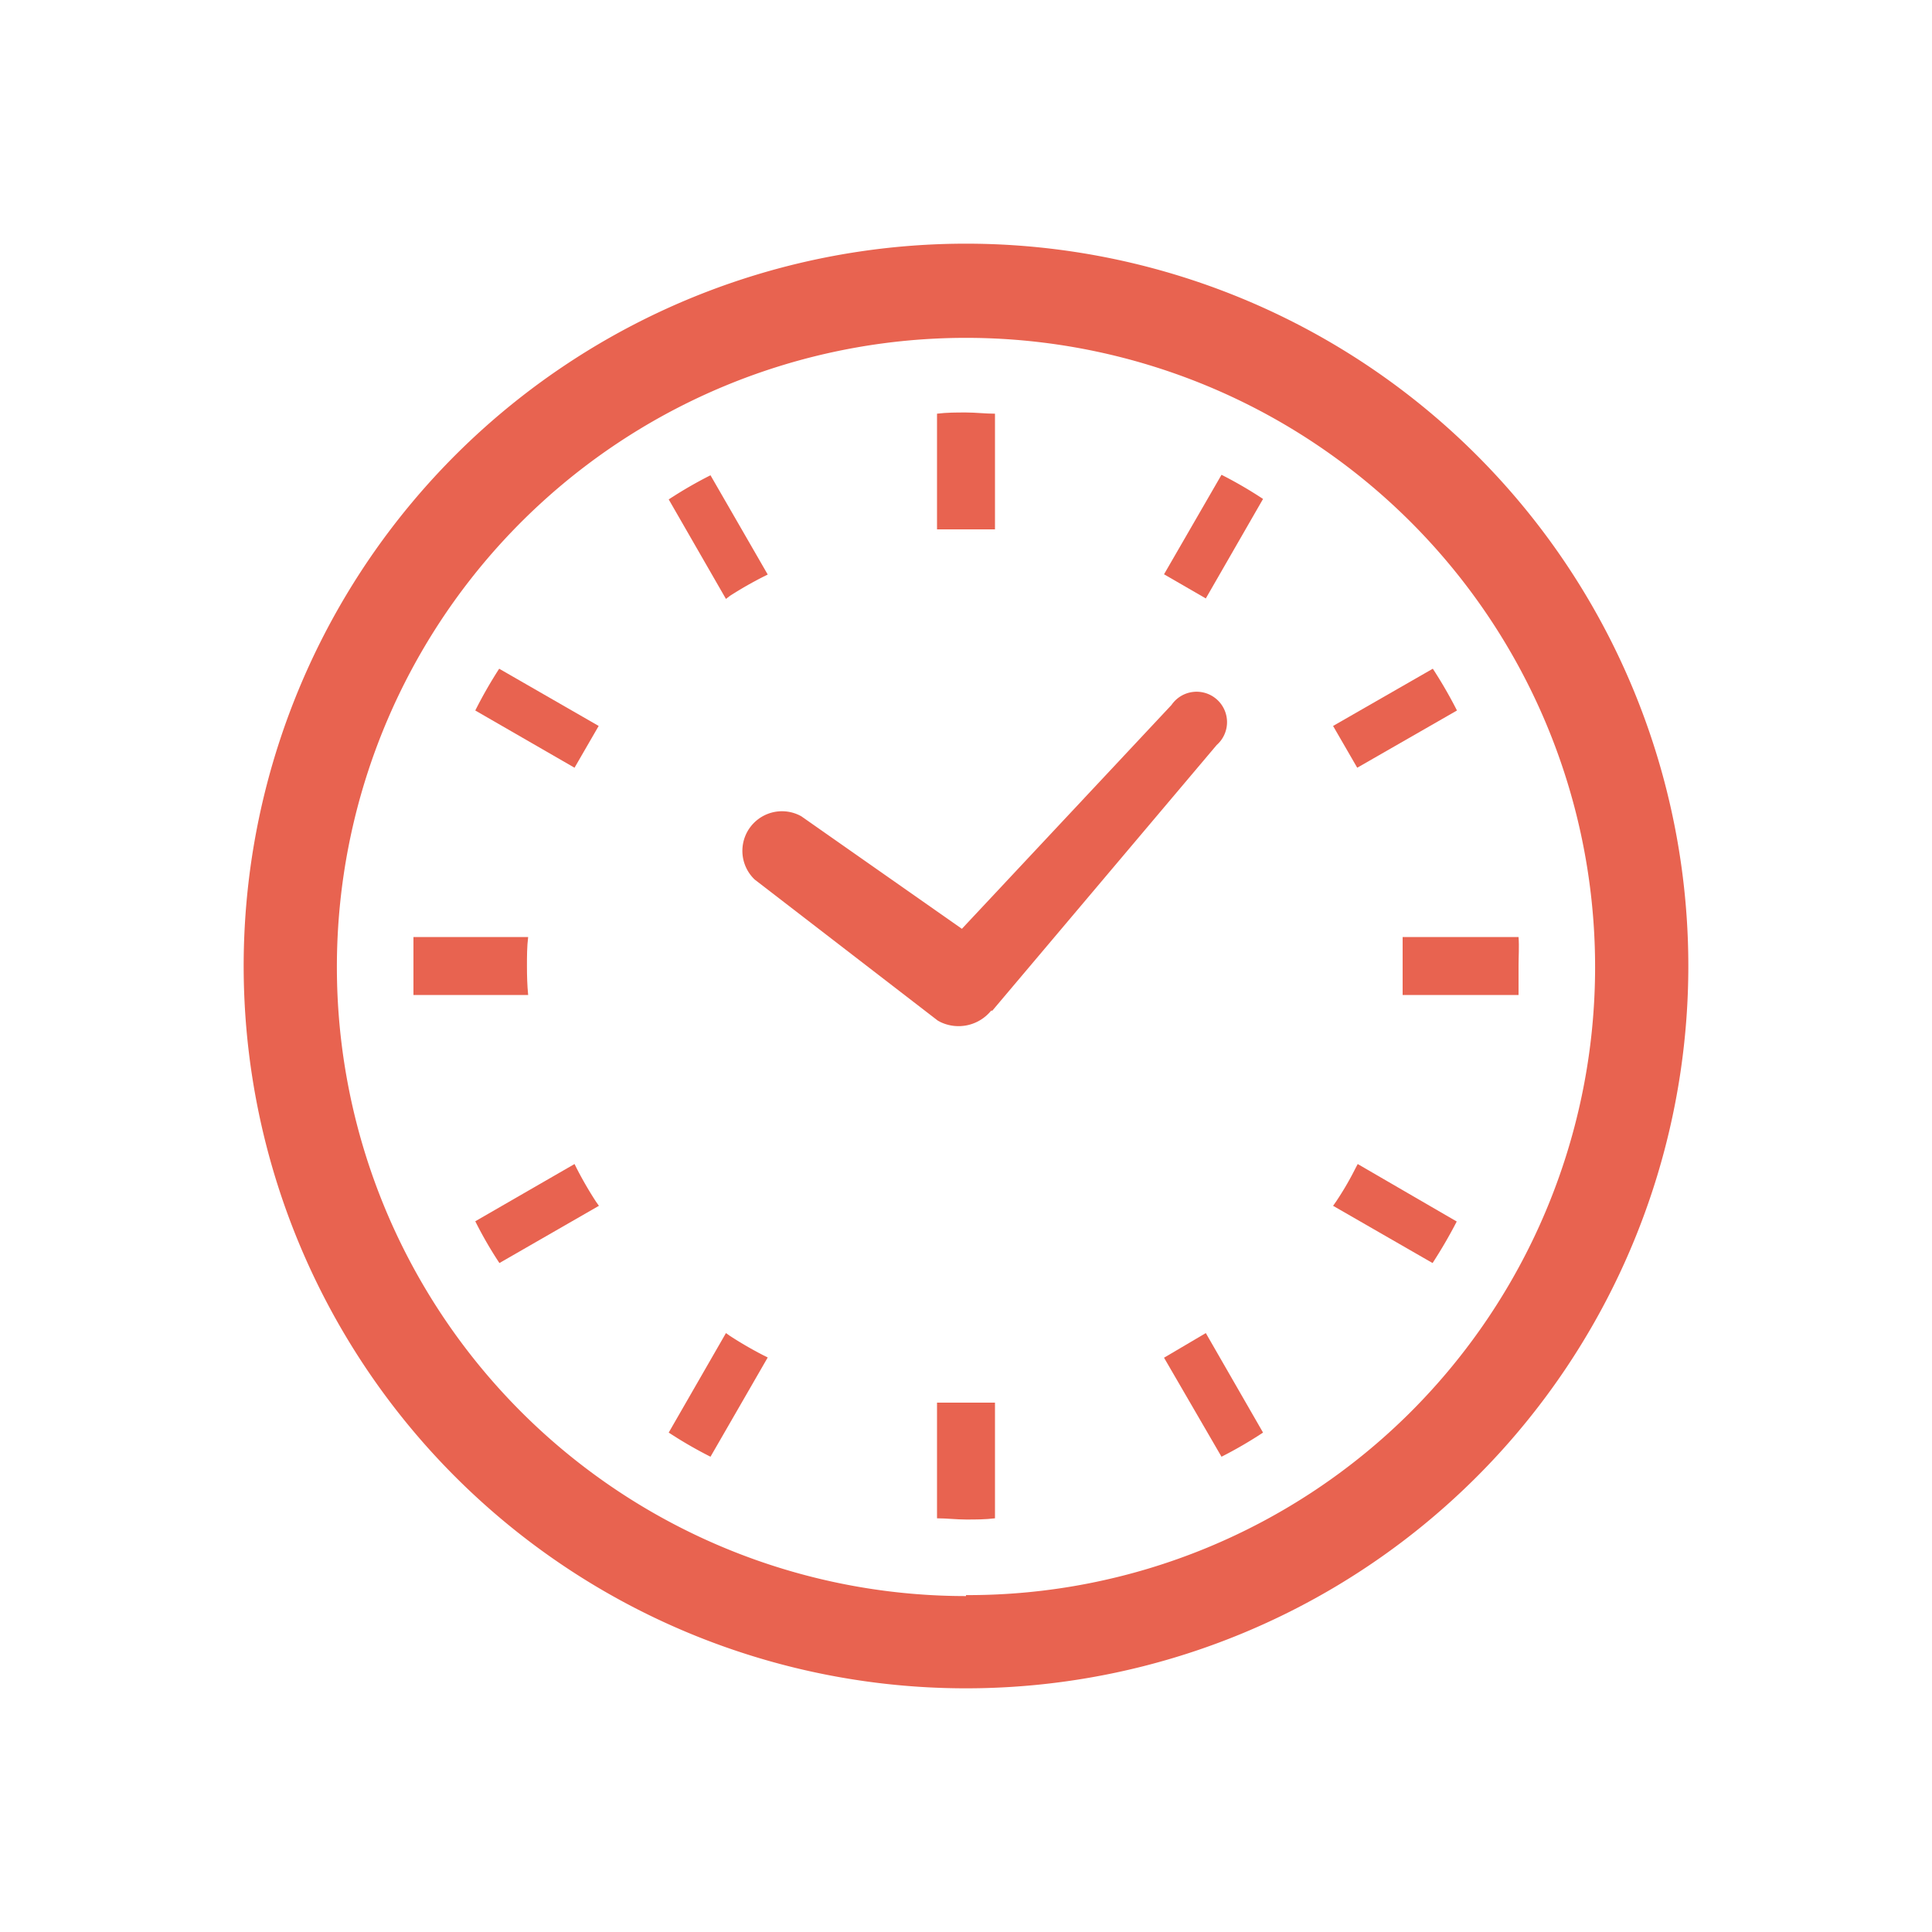
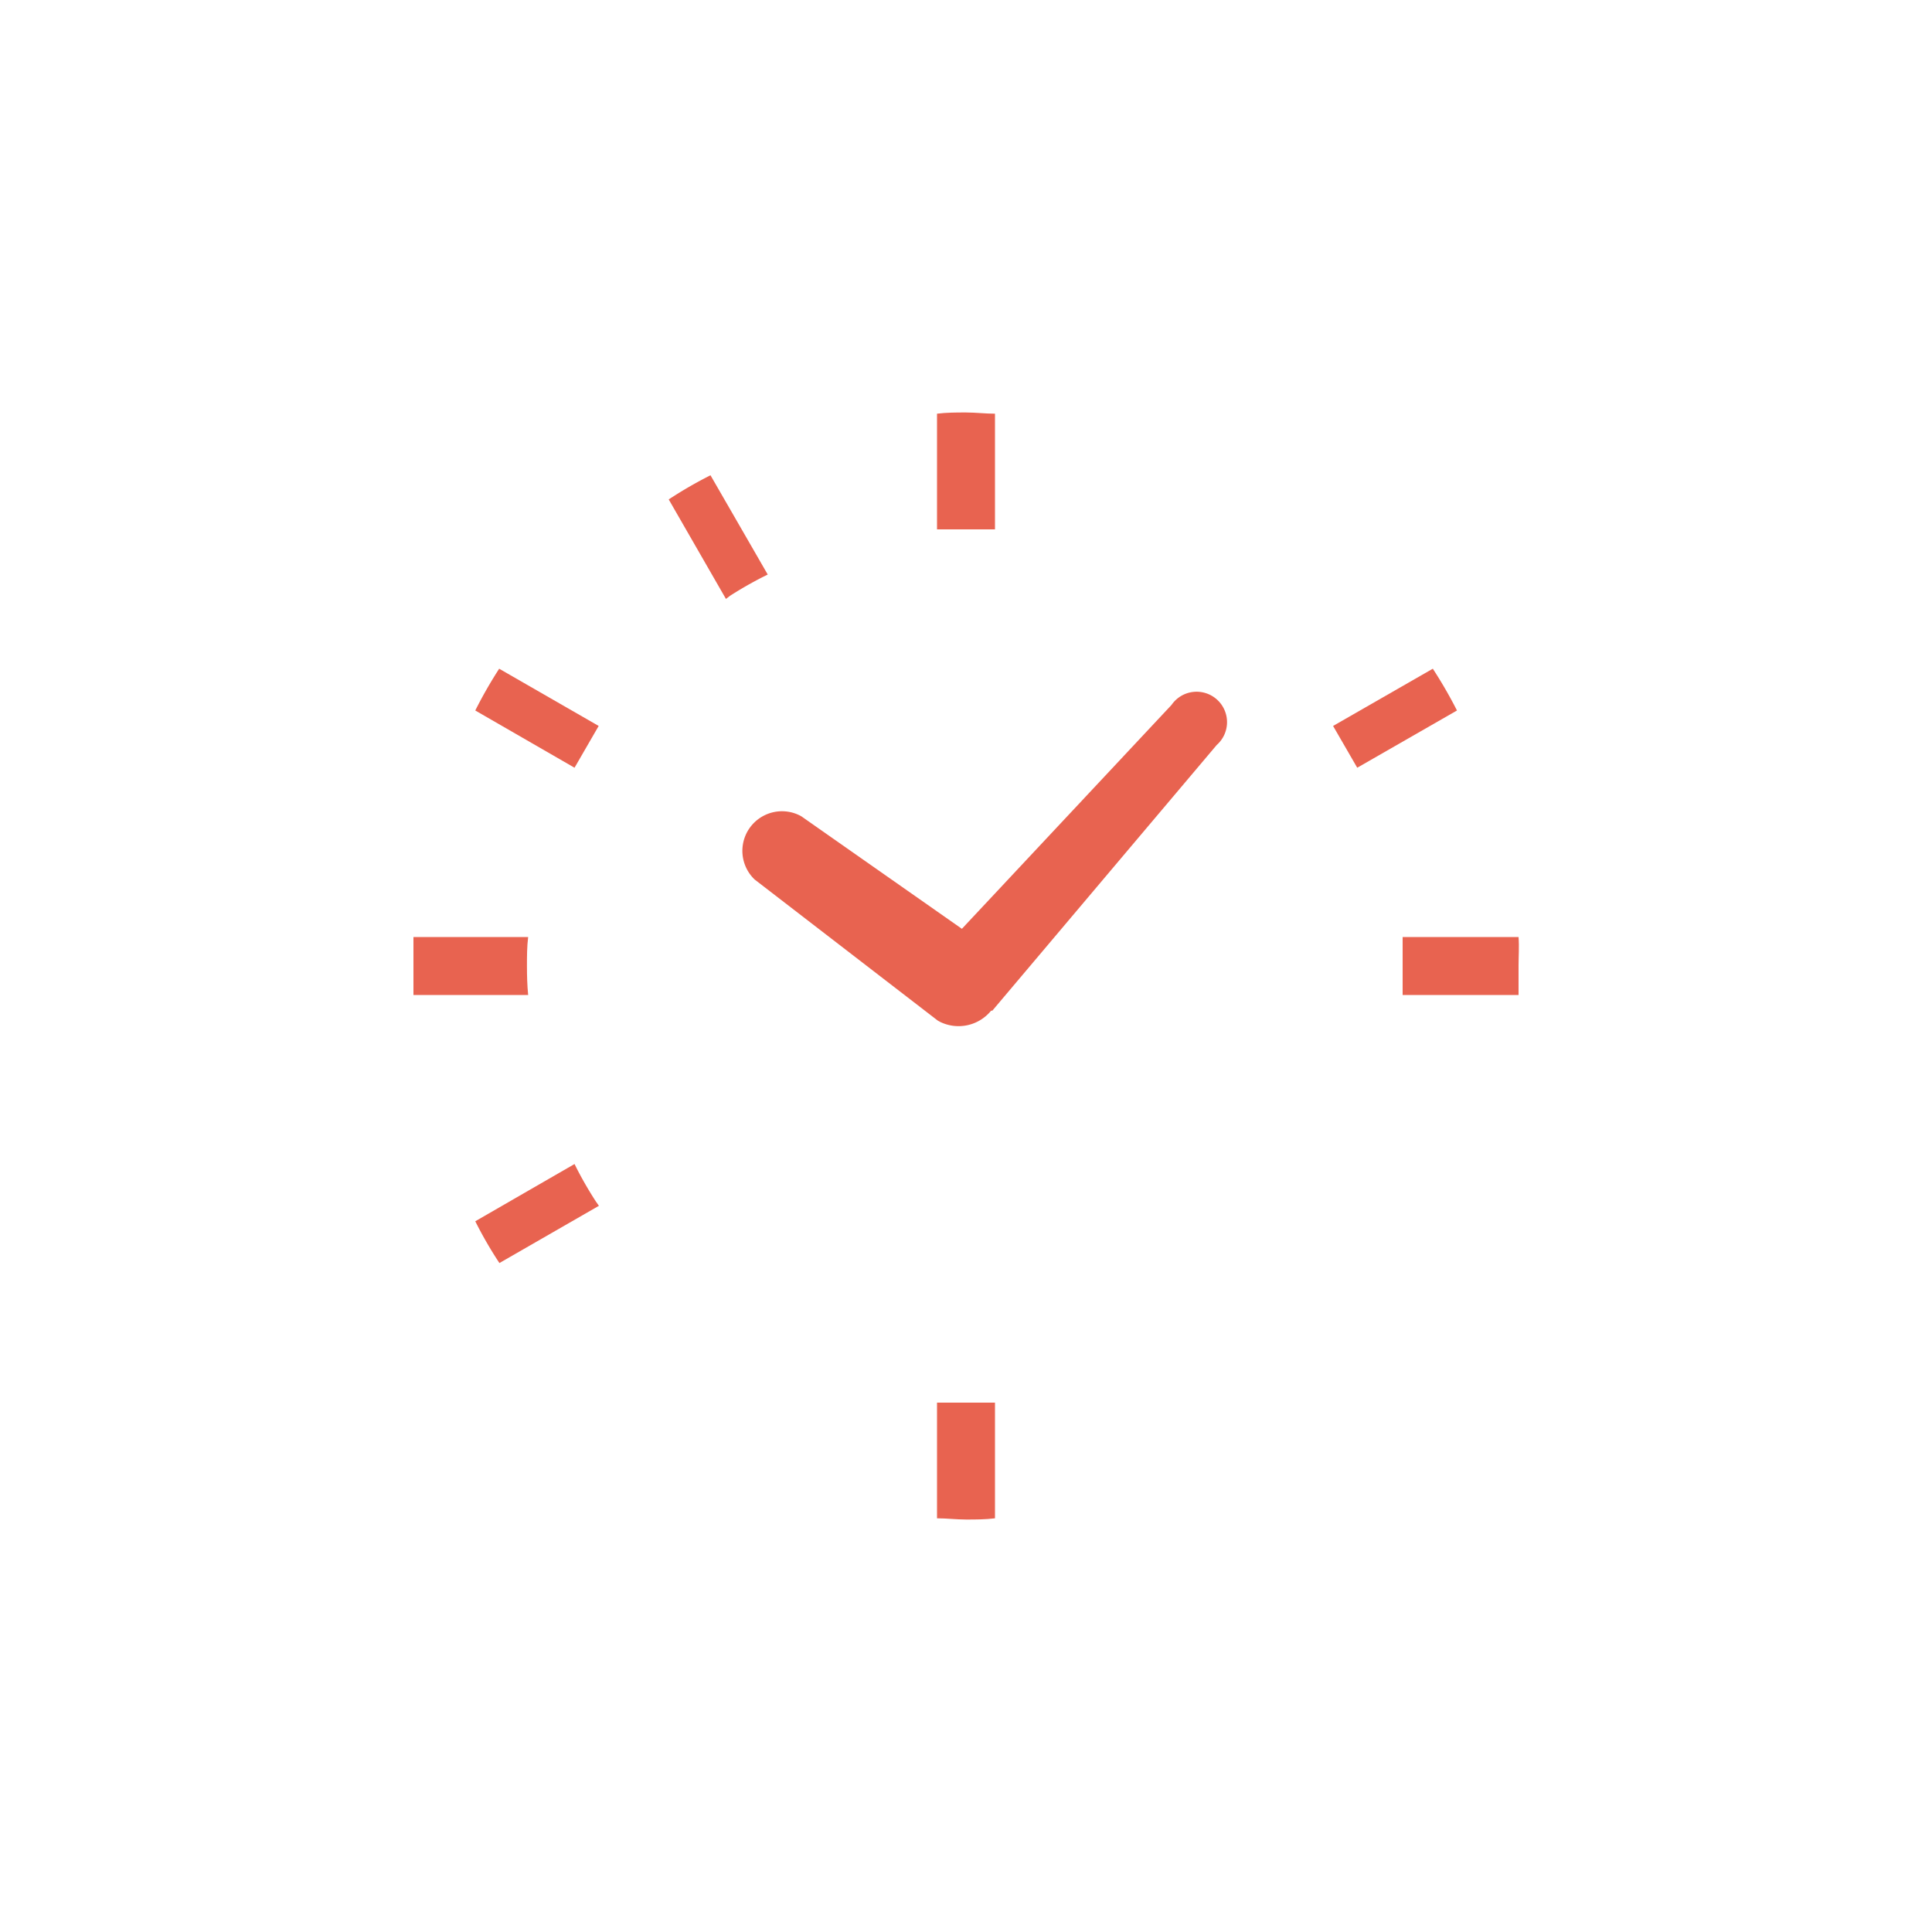
<svg xmlns="http://www.w3.org/2000/svg" viewBox="0 0 80 80">
  <defs>
    <style>.cls-1{fill:#e86350;}.cls-2{fill:none;}</style>
  </defs>
  <g id="レイヤー_2" data-name="レイヤー 2">
    <g id="レイヤー_1-2" data-name="レイヤー 1">
      <path class="cls-1" d="M31.25,36.42l7.58,5.84.11.06,0,0a1.74,1.74,0,0,0,2.1-.47l.05,0,9.29-11a1.26,1.26,0,1,0-1.87-1.66l-8.68,9.27L33.18,33.8a1.64,1.64,0,0,0-1.93,2.62Z" />
      <path class="cls-1" d="M21.82,40c0-.4,0-.8.05-1.2H17.12c0,.4,0,.8,0,1.2s0,.8,0,1.2h4.75C21.83,40.8,21.82,40.4,21.82,40Z" />
      <path class="cls-1" d="M30.23,24.67a15.81,15.81,0,0,1,1.38-.79l.18-.09-2.37-4.11a17.52,17.52,0,0,0-1.73,1l2.37,4.12Z" />
      <path class="cls-1" d="M19.68,29.42l4.11,2.37,1-1.73-4.12-2.37A18.42,18.42,0,0,0,19.68,29.42Z" />
-       <path class="cls-1" d="M56.12,48.39a12.55,12.55,0,0,1-.8,1.37l-.12.17,4.12,2.37a19.83,19.83,0,0,0,1-1.72L56.22,48.2Z" />
      <path class="cls-1" d="M23.88,48.38l-.09-.18-4.11,2.37a16.44,16.44,0,0,0,1,1.73l4.12-2.37-.12-.17A15.45,15.45,0,0,1,23.88,48.38Z" />
-       <path class="cls-1" d="M30.23,55.32l-.17-.12-2.37,4.12a17.62,17.62,0,0,0,1.73,1l2.37-4.11-.18-.09A15.93,15.93,0,0,1,30.23,55.32Z" />
-       <path class="cls-1" d="M48.2,23.78l1.73,1,2.37-4.12a17.37,17.37,0,0,0-1.72-1Z" />
      <path class="cls-1" d="M38.8,58.13v4.74c.4,0,.8.05,1.2.05s.8,0,1.2-.05V58.08H38.8v.05Z" />
      <path class="cls-1" d="M41.2,21.87V17.13c-.4,0-.8-.05-1.2-.05s-.8,0-1.2.05v4.79h2.4Z" />
-       <path class="cls-1" d="M48.2,56.22l2.38,4.1a17.47,17.47,0,0,0,1.72-1L49.93,55.2Z" />
      <path class="cls-1" d="M60.33,29.42a18.6,18.6,0,0,0-1-1.73L55.2,30.06l1,1.73Z" />
      <path class="cls-1" d="M62.88,38.8h-4.8v2.4h4.8c0-.4,0-.8,0-1.2S62.91,39.2,62.88,38.8Z" />
-       <path class="cls-1" d="M40,10.09A29.91,29.91,0,1,0,69.91,40,29.91,29.91,0,0,0,40,10.09Zm0,56a26.05,26.05,0,1,1,18.42-7.63A25.94,25.94,0,0,1,40,66.05Z" />
      <rect class="cls-2" width="80" height="80" />
    </g>
  </g>
</svg>